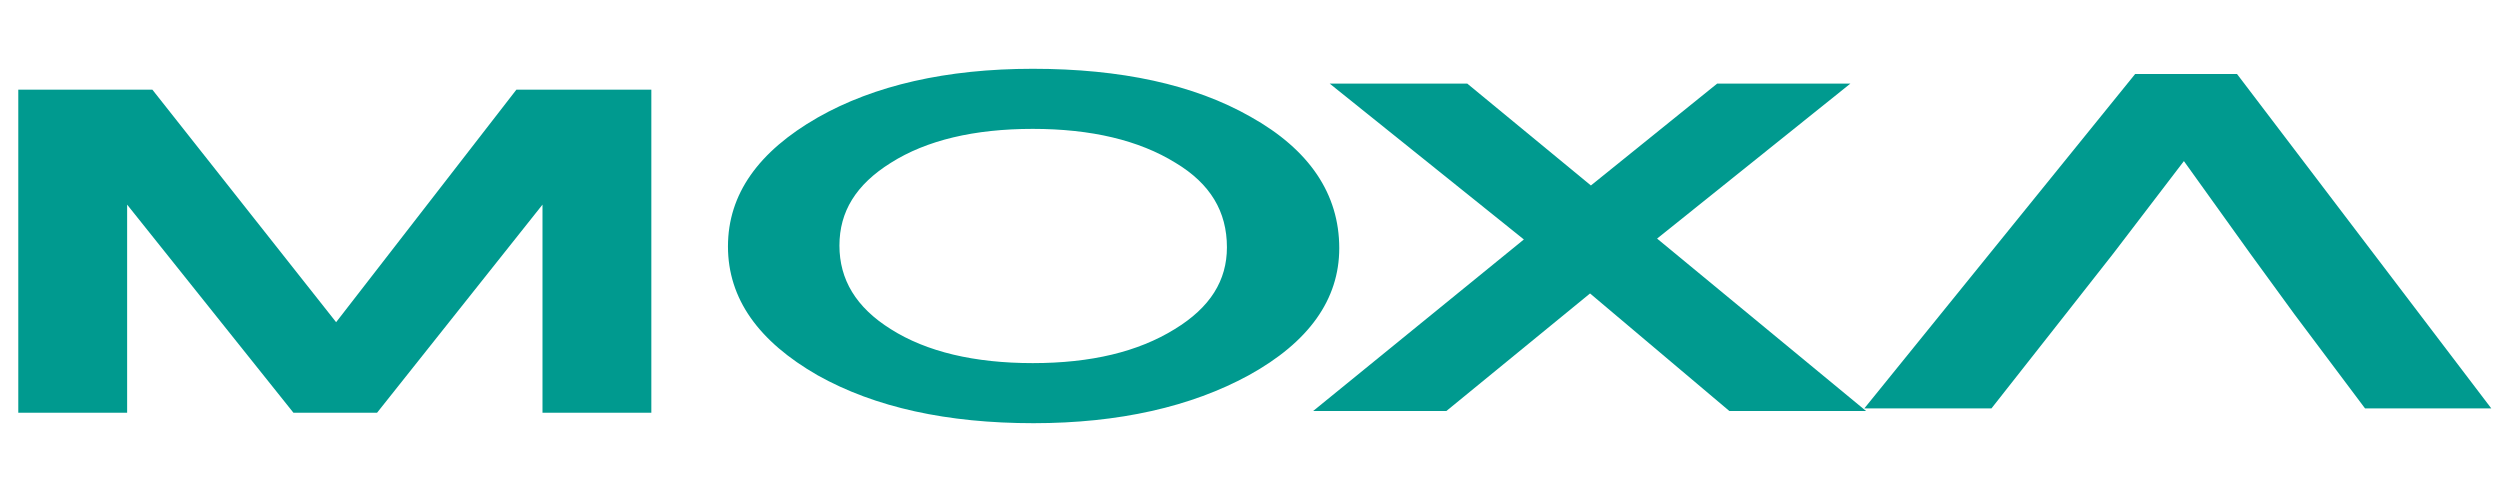
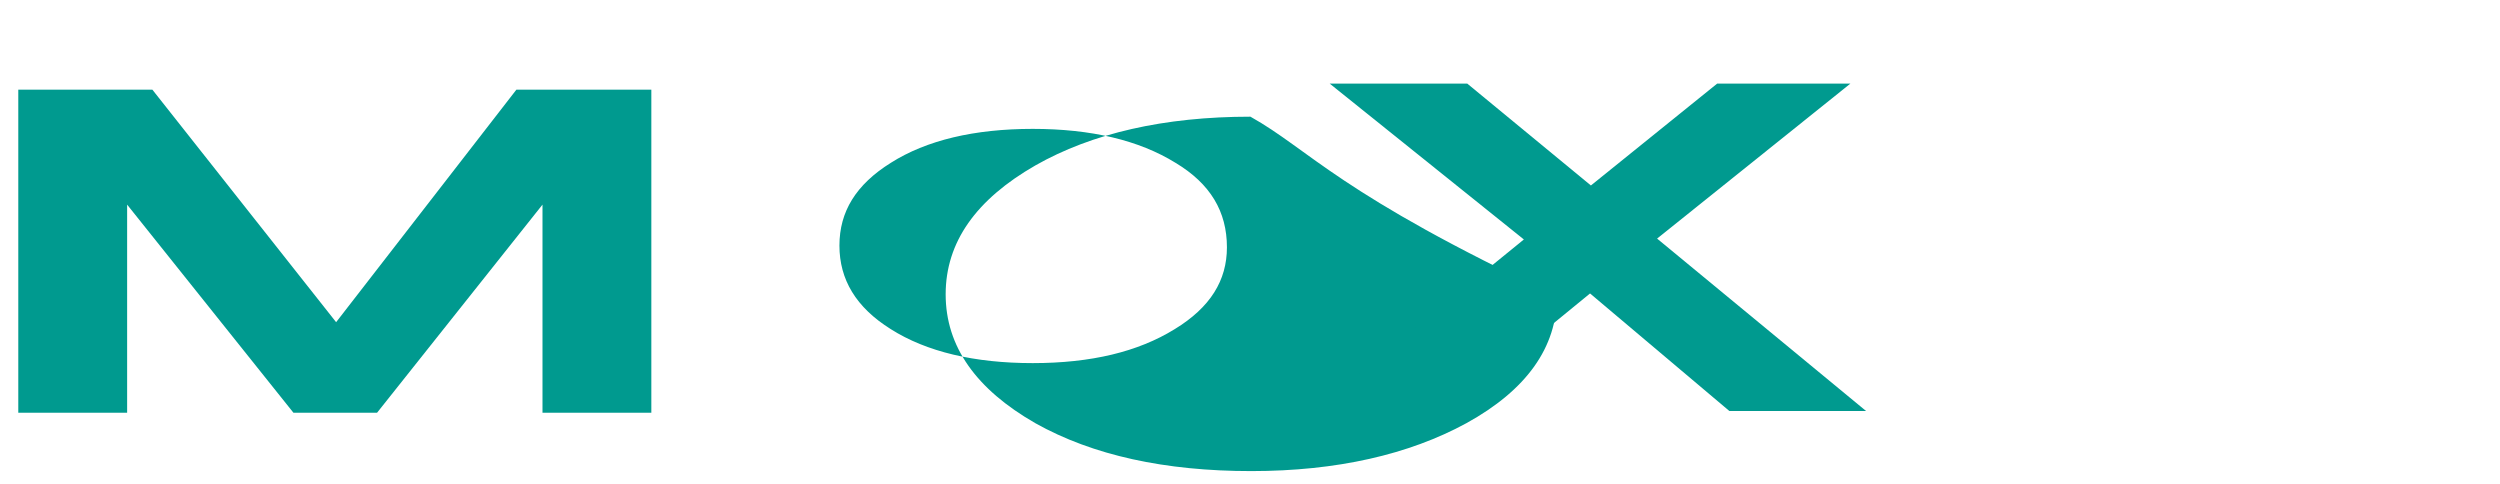
<svg xmlns="http://www.w3.org/2000/svg" version="1.1" id="Logos" x="0px" y="0px" width="287.1px" height="55.6px" viewBox="134 -19.8 287.1 55.6" enable-background="new 134 -19.8 287.1 55.6" xml:space="preserve">
  <title>logo</title>
  <polygon fill="#009A8F" points="172.6,17.2 151.5,-9.5 136.1,-9.5 136.1,27.6 148.6,27.6 148.6,3.7 167.7,27.6 177.3,27.6   196.3,3.7 196.3,27.6 208.8,27.6 208.8,-9.5 193.3,-9.5 " />
-   <path fill="#009A8F" d="M277.6-6.4c-6.5-3.7-14.9-5.5-25-5.5c-9.9,0-18.2,1.9-24.7,5.6c-6.8,3.9-10.3,8.8-10.3,14.8  c0,6,3.5,10.9,10.3,14.8c6.6,3.7,14.9,5.5,24.8,5.5c9.8,0,18.1-1.9,24.7-5.5c6.9-3.8,10.4-8.7,10.4-14.6  C287.8,2.5,284.4-2.6,277.6-6.4z M274.9,8.6c0,3.8-1.9,6.9-6,9.4c-4.2,2.6-9.6,3.9-16.3,3.9c-6.7,0-12.2-1.3-16.3-3.9  c-4-2.5-5.9-5.7-5.9-9.6c0-3.9,1.9-7,5.9-9.5c4.1-2.6,9.6-3.9,16.3-3.9c6.7,0,12.2,1.3,16.4,3.9C273,1.3,274.9,4.5,274.9,8.6z" />
+   <path fill="#009A8F" d="M277.6-6.4c-9.9,0-18.2,1.9-24.7,5.6c-6.8,3.9-10.3,8.8-10.3,14.8  c0,6,3.5,10.9,10.3,14.8c6.6,3.7,14.9,5.5,24.8,5.5c9.8,0,18.1-1.9,24.7-5.5c6.9-3.8,10.4-8.7,10.4-14.6  C287.8,2.5,284.4-2.6,277.6-6.4z M274.9,8.6c0,3.8-1.9,6.9-6,9.4c-4.2,2.6-9.6,3.9-16.3,3.9c-6.7,0-12.2-1.3-16.3-3.9  c-4-2.5-5.9-5.7-5.9-9.6c0-3.9,1.9-7,5.9-9.5c4.1-2.6,9.6-3.9,16.3-3.9c6.7,0,12.2,1.3,16.4,3.9C273,1.3,274.9,4.5,274.9,8.6z" />
  <polygon fill="#009A8F" points="346.5,-10.2 331.2,-10.2 316.7,1.5 302.5,-10.2 286.7,-10.2 309,7.7 284.8,27.4 300.1,27.4   316.6,13.9 332.6,27.4 348.3,27.4 324.3,7.6 " />
-   <polygon fill="#009A8F" points="390.9,-11.3 379.2,-11.3 348.1,27.1 362.7,27.1 371.2,16.3 376.7,9.3 384.8,-1.3 392.4,9.3   397.5,16.3 405.6,27.1 420.1,27.1 " />
</svg>